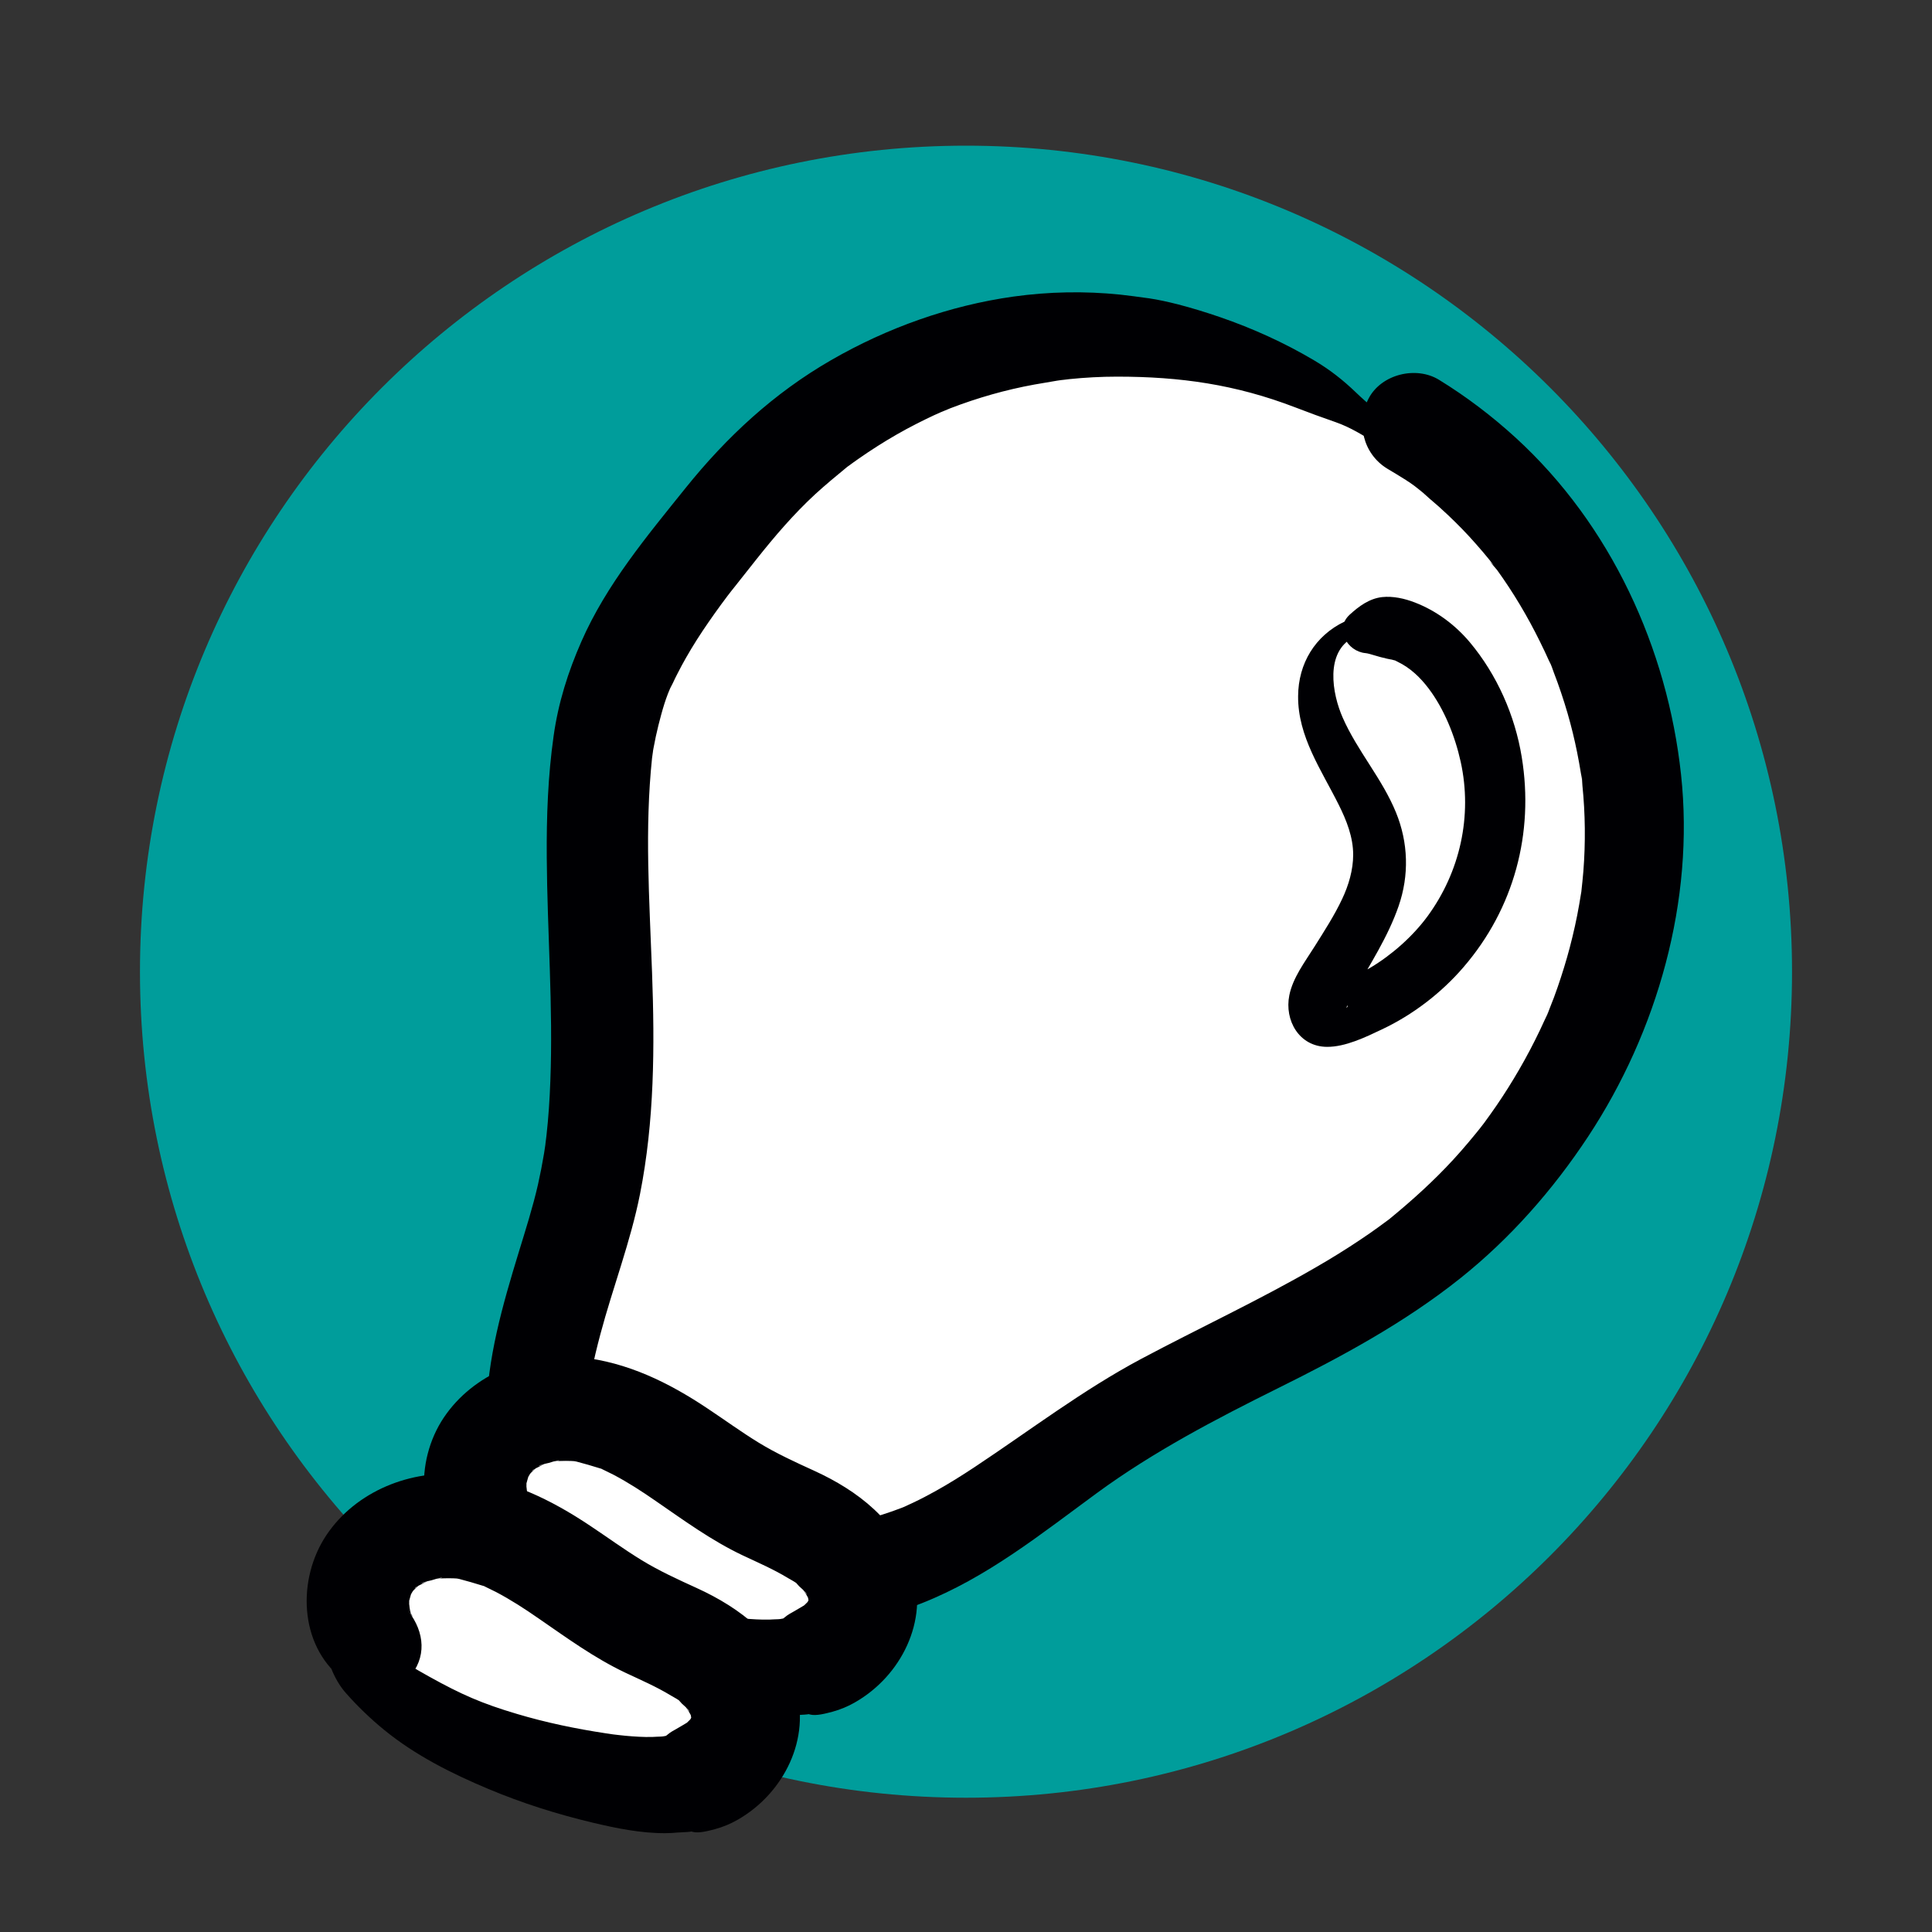
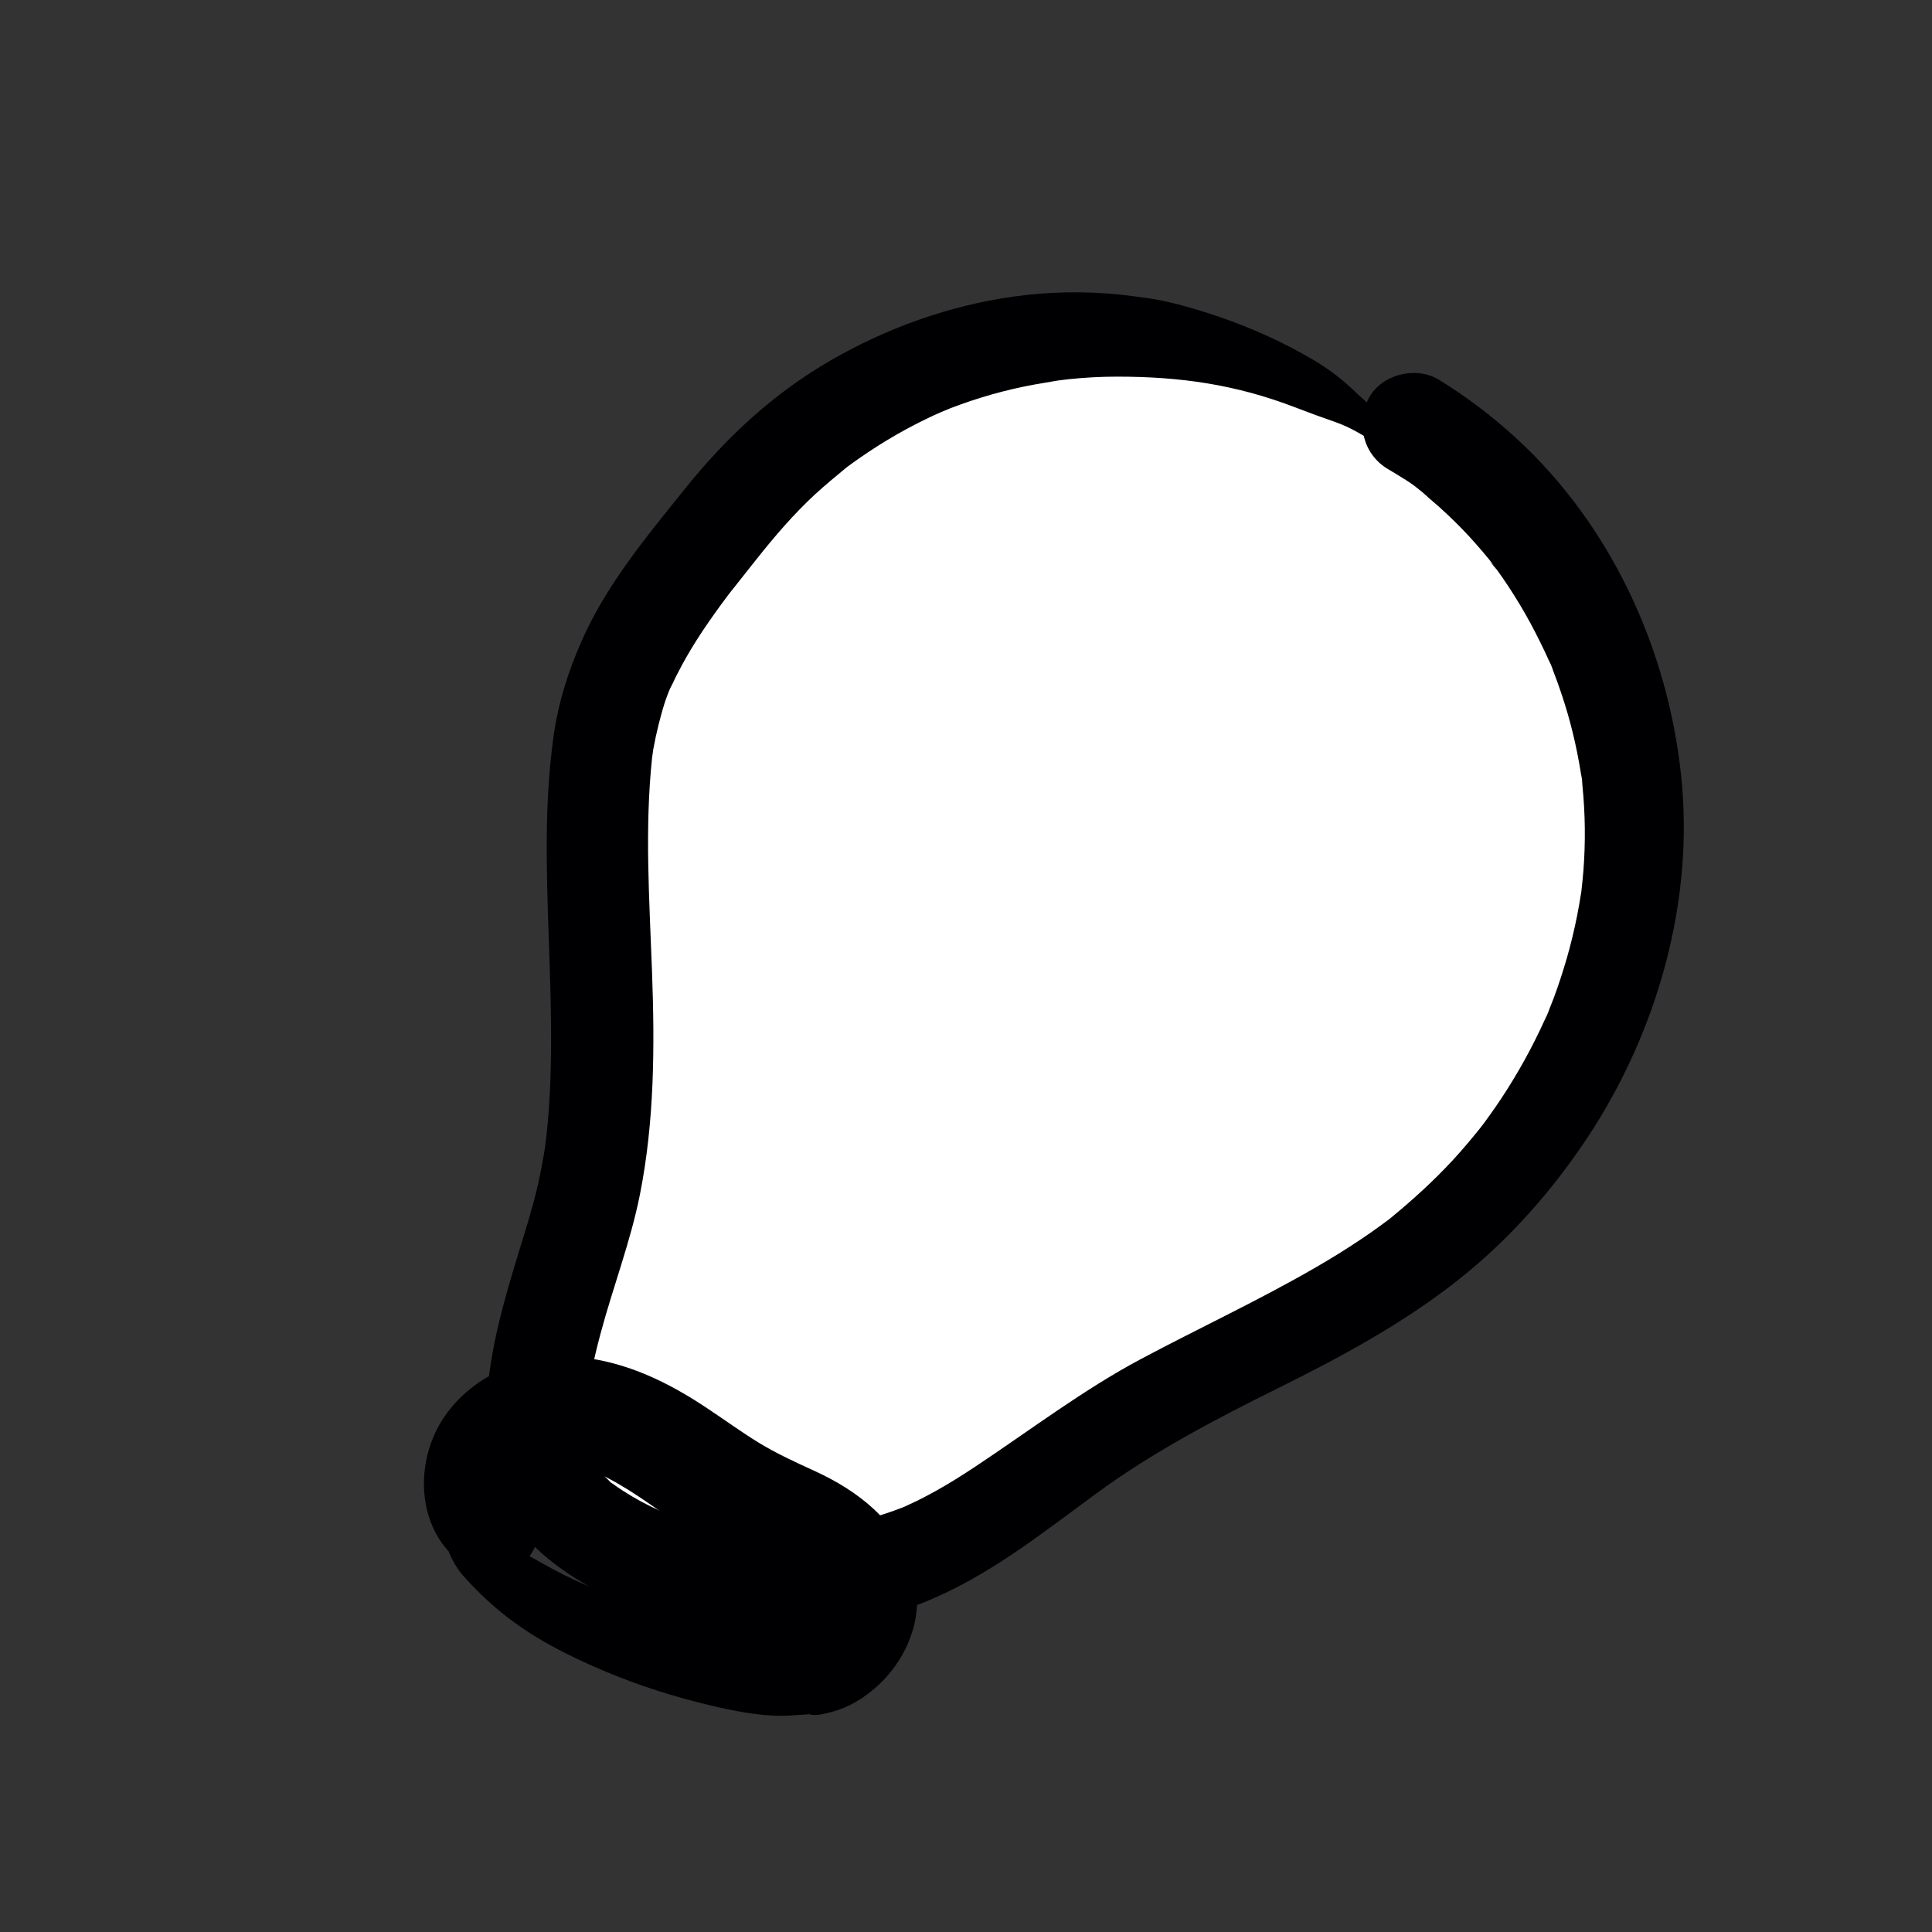
<svg xmlns="http://www.w3.org/2000/svg" id="Calque_1" data-name="Calque 1" width="200" height="200" viewBox="0 0 200 200">
  <rect x="0" y="0" width="200" height="200" fill="#333333" stroke="none" />
-   <path d="M100,15.08c47.22,0,85.51,38.28,85.51,85.51s-38.28,85.51-85.51,85.51S14.49,147.82,14.49,100.59,52.78,15.08,100,15.08" style="fill: #009d9b; fill-rule: evenodd;" />
  <g>
    <g>
      <g>
        <path d="M143.13,44.81c-9.93-7.71-22.95-11.32-35.43-9.82-12.48,1.5-24.27,8.09-32.09,17.93-6.57,8.27-12.39,14.83-13.43,25.93-1.44,15.35,2.1,31.15-1.68,46.1-2.31,9.13-9.74,25.3-.49,32.51,9.87,7.69,25.69,7.8,36.58,2.58,6.29-3.02,11.58-7.73,17.4-11.56,10.03-6.6,21.63-10.6,31.37-17.63,13.89-10.03,23.25-26.43,23.76-43.55s-8.25-34.48-22.88-43.38" style="fill: #fff;" />
        <path d="M144.05,43.89c-1.2-1.11-2.49-2.11-3.67-3.25-1.36-1.31-2.73-2.38-4.35-3.34-3.07-1.82-6.36-3.31-9.73-4.47-1.43-.49-2.88-.94-4.35-1.32-1.03-.26-2.04-.49-3.08-.64,1.25.17-2.27-.3-1.24-.17-.55-.07-1.1-.14-1.65-.2-3.69-.38-7.39-.31-11.06.2-6.63.93-13.09,3.24-18.88,6.58-5.92,3.41-10.81,7.94-15.07,13.24-4,4.98-8.19,9.98-10.78,15.88-1.39,3.16-2.4,6.36-2.88,9.79-.59,4.16-.74,8.36-.71,12.56.05,7.73.67,15.46.37,23.19-.07,1.87-.19,3.74-.4,5.61-.02.16-.22,1.71-.04.46-.07.46-.14.93-.21,1.39-.18,1.08-.39,2.16-.63,3.23-.54,2.36-1.28,4.68-1.99,7-1.66,5.43-3.29,11.05-3.36,16.78-.04,3.22.54,6.35,1.87,9.29s3.54,5.03,6.09,6.84c5.39,3.81,12.04,5.58,18.54,6.08s12.78-.36,18.57-2.65c6.78-2.68,12.31-7.14,18.14-11.41s12.27-7.64,18.78-10.87,13.06-6.75,18.86-11.38c5.16-4.12,9.58-9.15,13.21-14.65,7.18-10.89,11.03-24.43,9.62-37.48s-7.25-25.84-17.12-34.87c-2.44-2.23-5.11-4.26-7.93-5.99-2.37-1.46-5.96-.59-7.28,1.91s-.63,5.72,1.91,7.28c1.23.75,2.66,1.53,3.71,2.53-1.05-1,.39.33.67.57.67.56,1.32,1.14,1.95,1.74.99.94,1.95,1.92,2.85,2.95.5.56.98,1.13,1.45,1.71.15.18.3.42.46.58-1.01-.98.07.12.29.42,1.68,2.33,3.15,4.8,4.42,7.38.33.67.66,1.35.96,2.03.13.29.75,1.3.06.12.18.31.29.71.42,1.05.54,1.4,1.02,2.83,1.44,4.27.38,1.32.71,2.66.98,4.01.15.74.28,1.47.4,2.21.04.23.11.51.11.74-.03-1.51,0,.16.04.49.3,2.95.33,5.93.1,8.88-.06.7-.13,1.4-.21,2.11-.14,1.31.19-1.12-.03.18-.06.38-.12.76-.19,1.14-.26,1.52-.6,3.02-.99,4.51-.36,1.36-.78,2.71-1.24,4.05-.25.73-.52,1.45-.81,2.16-.09.23-.18.49-.29.71.57-1.16-.17.37-.27.59-1.25,2.76-2.72,5.41-4.38,7.94-.39.59-.79,1.18-1.2,1.75-.22.31-.45.63-.68.94-.1.14-.91,1.16-.19.26-.97,1.21-1.96,2.4-3.01,3.54-2.02,2.19-4.21,4.17-6.5,6.05-1,.82.77-.56-.27.21-.33.24-.65.48-.98.72-.59.43-1.19.84-1.8,1.25-1.52,1.02-3.07,1.98-4.65,2.89-5.9,3.42-12.09,6.29-18.1,9.49s-11.48,7.38-17.21,11.18c-1.33.88-2.68,1.73-4.07,2.5-.76.42-1.53.83-2.32,1.2-.29.14-.58.26-.86.4-.34.15-.21.1.4-.16-.21.09-.43.17-.64.26-2.69,1.05-5.47,1.71-8.3,2.21-.29.05-.92.25.26-.03-.35.08-.74.09-1.1.13-.74.07-1.48.13-2.21.16-1.48.07-2.97.06-4.45-.04-.68-.04-1.35-.12-2.03-.18-.79-.07,1.29.21.07.01-.36-.06-.73-.12-1.09-.18-1.44-.26-2.87-.61-4.26-1.05-.69-.22-1.37-.48-2.05-.73-1.17-.43,1.02.49-.1-.04-.27-.13-.54-.25-.81-.38-1.33-.65-2.62-1.41-3.82-2.27-.15-.11-.44-.27-.57-.42.87.98.32.23.05-.01-.22-.2-.43-.42-.64-.64-.41-.45-.38-.88.06.14-.18-.42-.55-.8-.77-1.21-.13-.23-.22-.56-.38-.76.33.8.39.95.19.44-.07-.18-.13-.36-.19-.54-.18-.55-.32-1.12-.43-1.69-.03-.18-.04-.41-.1-.58.42,1.31.09.71.05.19-.1-1.24-.08-2.49.02-3.73.03-.32.06-.64.09-.96.1-1.17-.21,1.25-.02.09.1-.6.19-1.2.31-1.79.26-1.37.59-2.73.95-4.08,1.29-4.85,3.12-9.56,4.1-14.49,1.5-7.58,1.53-15.27,1.25-22.96s-.77-14.83,0-22.2c0-.05.21-1.4.06-.55s.09-.47.1-.52c.14-.78.31-1.55.5-2.32.36-1.42.77-2.96,1.43-4.28-.63,1.26-.05.15.07-.1.15-.33.31-.66.48-.98.27-.54.56-1.07.86-1.6.72-1.27,1.51-2.5,2.34-3.7s1.73-2.44,2.65-3.61c-.1.12-.68.87-.1.14.24-.3.48-.61.72-.91.57-.72,1.14-1.44,1.71-2.16,1.89-2.38,3.84-4.66,6.07-6.72,1.06-.97,2.17-1.89,3.28-2.8,1.03-.83-.86.61.22-.16.32-.23.63-.47.96-.69.64-.45,1.3-.89,1.96-1.31,1.32-.84,2.69-1.63,4.09-2.34.58-.3,1.17-.58,1.76-.86.36-.16.71-.32,1.07-.48-1.12.49.45-.18.66-.26,2.81-1.08,5.71-1.91,8.68-2.45.78-.14,1.56-.27,2.34-.4-.03,0,1.3-.18.62-.09s.67-.07.64-.07c1.65-.17,3.31-.26,4.97-.26,6.52,0,12.25.8,18.44,3.18,1.4.54,2.76,1.04,4.18,1.53,1.55.54,2.92,1.4,4.3,2.28,1.24.79,2.67-1.04,1.58-2.04h0Z" style="fill: #000003;" />
      </g>
      <g>
-         <path d="M46.9,157.39c6.59,8.63,17.54,12.74,28.22,14.68,2.83.51,5.78.9,8.55.12s5.32-3,5.64-5.86c.31-2.78-1.53-5.4-3.79-7.04s-4.96-2.55-7.44-3.84c-3.01-1.56-5.69-3.67-8.53-5.53s-5.91-3.5-9.27-3.97-7.06.43-9.29,2.98-2.47,6.87-.01,9.2" style="fill: #fff;" />
-         <path d="M45.65,157.73c.35,1.96,1.01,3.93,2.3,5.39,1.22,1.38,2.54,2.65,3.96,3.81,3.22,2.63,6.97,4.51,10.78,6.11,3.5,1.47,7.11,2.61,10.8,3.49,2.44.58,4.99,1.1,7.51,1.09.45,0,.9-.03,1.34-.07.31-.03,1.63-.03,1.8-.24-.12.14-.73.05-.31.17.66.18,1.68-.11,2.34-.28.81-.22,1.63-.56,2.35-.98,4.75-2.72,7.63-8.41,5.94-13.8-1.56-4.96-5.64-8.1-10.2-10.18-1.95-.89-3.88-1.77-5.71-2.89s-3.55-2.38-5.33-3.56c-4.01-2.68-8.3-4.78-13.14-5.29-5.38-.57-11.09,1.7-14.14,6.25s-2.84,11.33,1.55,14.83c2,1.59,5,2.1,6.93,0s1.69-4.76,0-6.93c1.03,1.32-.02-.09.06-.12l.27.61c-.07-.21-.13-.42-.17-.63-.07-.29-.05-.71-.18-.98l.11.74c-.01-.22-.02-.45-.01-.67-.08-1.13-.34,1.16-.03.06.02-.06.27-.99.28-.99l-.28.64c.1-.21.2-.41.32-.6.11-.2.24-.39.37-.57-.5.64-.56.73-.15.28l.27-.26c.44-.38.37-.33-.22.14.06-.17.62-.4.79-.49l.16-.09c.53-.26.44-.23-.27.07.2-.19.81-.28,1.07-.35.16-.04.97-.33,1.11-.24l-.68.09c.25-.03.51-.04.76-.05.38-.02.76-.01,1.14,0,.25.01.5.03.76.06-.78-.11-.86-.11-.23,0,.82.22,1.62.44,2.43.7,1.33.41-.99-.52.26.1.38.19.77.37,1.14.56,1.52.8,2.97,1.74,4.38,2.72,2.92,2.01,5.76,4.09,8.98,5.62,1.59.75,3.22,1.45,4.73,2.37.33.2.84.44,1.1.73-.95-1.08-.2-.12.05.12.18.18.73.6.79.85-.47-.63-.54-.69-.19-.2.14.21.26.43.38.66.62,1.02-.18-.83-.07-.12.18,1.18.13-.24.05-.22l.02.37c-.03.63.01.5.11-.39l-.08.35c-.18.58-.11.46.22-.35-.02,0-.5.94-.52.92l.45-.58c-.15.18-.32.36-.49.52l-.26.25c-.46.39-.37.31.29-.22.01.02-1.15.69-1.25.75-.3.17-.65.35-.91.58l-.28.22c.58-.18.58-.19,0-.05l-.44.08c.6-.07.6-.08,0-.02-.3,0-.6.03-.91.04-.91.02-1.82-.04-2.72-.12-.45-.04-.9-.1-1.35-.15-.61-.08-.6-.08.03,0-.26-.04-.52-.07-.77-.11-3.1-.47-6.19-1.11-9.2-2.01-3.61-1.07-5.74-2.01-9.02-3.83-1.55-.86-3.07-1.75-4.49-2.82-1.29-.97-2.95-1.63-4.56-2.37-1.07-.49-2.12.31-1.91,1.47h0Z" style="fill: #000003;" />
+         <path d="M45.65,157.73c.35,1.96,1.01,3.93,2.3,5.39,1.22,1.38,2.54,2.65,3.96,3.81,3.22,2.63,6.97,4.51,10.78,6.11,3.5,1.47,7.11,2.61,10.8,3.49,2.44.58,4.99,1.1,7.51,1.09.45,0,.9-.03,1.34-.07.31-.03,1.63-.03,1.8-.24-.12.14-.73.05-.31.17.66.18,1.68-.11,2.34-.28.81-.22,1.63-.56,2.35-.98,4.75-2.72,7.63-8.41,5.94-13.8-1.56-4.96-5.64-8.1-10.2-10.18-1.95-.89-3.88-1.77-5.71-2.89s-3.55-2.38-5.33-3.56c-4.01-2.68-8.3-4.78-13.14-5.29-5.38-.57-11.09,1.7-14.14,6.25s-2.84,11.33,1.55,14.83c2,1.59,5,2.1,6.93,0s1.69-4.76,0-6.93c1.03,1.32-.02-.09.06-.12l.27.61c-.07-.21-.13-.42-.17-.63-.07-.29-.05-.71-.18-.98l.11.74c-.01-.22-.02-.45-.01-.67-.08-1.13-.34,1.16-.03.06.02-.06.27-.99.28-.99l-.28.64c.1-.21.2-.41.32-.6.11-.2.24-.39.37-.57-.5.64-.56.73-.15.28l.27-.26l.16-.09c.53-.26.44-.23-.27.07.2-.19.81-.28,1.07-.35.16-.04.97-.33,1.11-.24l-.68.09c.25-.03.51-.04.76-.05.38-.02.76-.01,1.14,0,.25.01.5.03.76.06-.78-.11-.86-.11-.23,0,.82.22,1.62.44,2.43.7,1.33.41-.99-.52.26.1.38.19.77.37,1.14.56,1.52.8,2.97,1.74,4.38,2.72,2.92,2.01,5.76,4.09,8.98,5.62,1.59.75,3.22,1.45,4.73,2.37.33.2.84.44,1.1.73-.95-1.08-.2-.12.05.12.18.18.73.6.79.85-.47-.63-.54-.69-.19-.2.14.21.26.43.38.66.62,1.02-.18-.83-.07-.12.18,1.18.13-.24.05-.22l.02.37c-.03.63.01.5.11-.39l-.08.35c-.18.58-.11.46.22-.35-.02,0-.5.94-.52.92l.45-.58c-.15.18-.32.36-.49.52l-.26.25c-.46.39-.37.31.29-.22.01.02-1.15.69-1.25.75-.3.17-.65.35-.91.58l-.28.22c.58-.18.58-.19,0-.05l-.44.08c.6-.07.6-.08,0-.02-.3,0-.6.03-.91.04-.91.02-1.82-.04-2.72-.12-.45-.04-.9-.1-1.35-.15-.61-.08-.6-.08.03,0-.26-.04-.52-.07-.77-.11-3.1-.47-6.19-1.11-9.2-2.01-3.61-1.07-5.74-2.01-9.02-3.83-1.55-.86-3.07-1.75-4.49-2.82-1.29-.97-2.95-1.63-4.56-2.37-1.07-.49-2.12.31-1.91,1.47h0Z" style="fill: #000003;" />
      </g>
      <g>
-         <path d="M34.76,169.53c6.59,8.63,17.54,12.74,28.22,14.68,2.83.51,5.78.9,8.55.12s5.32-3,5.64-5.86c.31-2.78-1.53-5.4-3.79-7.04s-4.96-2.55-7.44-3.84c-3.01-1.56-5.69-3.67-8.53-5.53s-5.91-3.5-9.27-3.97-7.06.43-9.29,2.98-2.47,6.87-.01,9.2" style="fill: #fff;" />
-         <path d="M33.51,169.88c.35,1.96,1.01,3.93,2.3,5.39,1.22,1.38,2.54,2.65,3.96,3.81,3.22,2.63,6.97,4.51,10.78,6.11,3.5,1.47,7.11,2.61,10.8,3.49,2.44.58,4.99,1.1,7.51,1.09.45,0,.9-.03,1.34-.07.31-.03,1.63-.03,1.8-.24-.12.14-.73.05-.31.17.66.18,1.68-.11,2.34-.28.81-.22,1.63-.56,2.35-.98,4.75-2.72,7.63-8.41,5.94-13.8-1.56-4.96-5.64-8.1-10.2-10.18-1.95-.89-3.88-1.77-5.71-2.89s-3.55-2.38-5.33-3.56c-4.01-2.68-8.3-4.78-13.14-5.29-5.38-.57-11.09,1.7-14.14,6.25s-2.84,11.33,1.55,14.83c2,1.59,5,2.1,6.93,0s1.69-4.76,0-6.93c1.03,1.32-.02-.09.06-.12l.27.61c-.07-.21-.13-.42-.17-.63-.07-.29-.05-.71-.18-.98l.11.74c-.01-.22-.02-.45-.01-.67-.08-1.13-.34,1.16-.03.06.02-.06.27-.99.28-.99l-.28.64c.1-.21.2-.41.32-.6.11-.2.24-.39.37-.57-.5.64-.56.73-.15.28l.27-.26c.44-.38.37-.33-.22.14.06-.17.62-.4.79-.49l.16-.09c.53-.26.44-.23-.27.07.2-.19.81-.28,1.07-.35.16-.04.97-.33,1.11-.24l-.68.09c.25-.03.51-.04.76-.05.38-.02.76-.01,1.14,0,.25.01.5.03.76.06-.78-.11-.86-.11-.23,0,.82.22,1.62.44,2.43.7,1.33.41-.99-.52.26.1.38.19.77.37,1.14.56,1.52.8,2.97,1.74,4.38,2.72,2.92,2.01,5.76,4.09,8.98,5.62,1.59.75,3.22,1.45,4.73,2.37.33.2.84.44,1.1.73-.95-1.08-.2-.12.05.12.18.18.73.6.79.85-.47-.63-.54-.69-.19-.2.14.21.26.43.38.66.62,1.02-.18-.83-.07-.12.18,1.18.13-.24.05-.22l.02.37c-.03.63.01.5.11-.39l-.08.35c-.18.58-.11.46.22-.35-.02,0-.5.94-.52.92l.45-.58c-.15.18-.32.36-.49.52l-.26.25c-.46.39-.37.31.29-.22.01.02-1.15.69-1.25.75-.3.17-.65.35-.91.58l-.28.22c.58-.18.58-.19,0-.05l-.44.08c.6-.07.6-.08,0-.02-.3,0-.6.03-.91.04-.91.02-1.82-.04-2.72-.12-.45-.04-.9-.1-1.35-.15-.61-.08-.6-.08.03,0-.26-.04-.52-.07-.77-.11-3.1-.47-6.19-1.11-9.2-2.01-3.61-1.07-5.74-2.01-9.02-3.83-1.55-.86-3.07-1.75-4.49-2.82-1.29-.97-2.95-1.63-4.56-2.37-1.07-.49-2.12.31-1.91,1.47h0Z" style="fill: #000003;" />
-       </g>
+         </g>
    </g>
-     <path d="M139.18,64.35c-3.04,1.46-4.78,4.33-4.8,7.71-.04,4.18,2.42,7.66,4.21,11.26.8,1.6,1.49,3.34,1.49,5.16,0,1.58-.47,3.16-1.14,4.58-.81,1.72-1.85,3.32-2.86,4.93s-2.24,3.21-2.61,5.04c-.52,2.59,1.01,5.31,3.88,5.34,1.91.02,4.03-1.01,5.71-1.81,3.2-1.51,6.15-3.77,8.45-6.45,5.22-6.06,7.31-13.86,6.02-21.74-.7-4.31-2.57-8.54-5.38-11.89-1.52-1.81-3.48-3.26-5.68-4.11-1.06-.41-2.26-.68-3.39-.56-1.33.15-2.41.95-3.37,1.83-1.6,1.48-.23,3.8,1.64,3.97.47.04,1.34.41,2.15.54-.52-.08.62.15.57.13.85.25-.2-.16.62.23,1.29.62,2.32,1.6,3.2,2.76,1.6,2.12,2.72,4.88,3.32,7.59,1.23,5.6-.06,11.41-3.46,16.03-1.5,2.03-3.64,3.94-5.88,5.28-1.08.65-2.21,1.21-3.23,1.57-.33.12-.72.2-1.04.35-1.47.71,2.64,1.7,1.78,2.24-.02.01.25-.59.02-.16.26-.47.51-.95.77-1.42,1.65-2.93,3.5-5.74,4.61-8.94s1.01-6.58-.27-9.71c-1.43-3.5-3.99-6.35-5.51-9.8-1.11-2.51-1.85-6.81,1.13-8.34,1.07-.55.13-2.12-.94-1.61h0Z" style="fill: #000003;" />
  </g>
</svg>